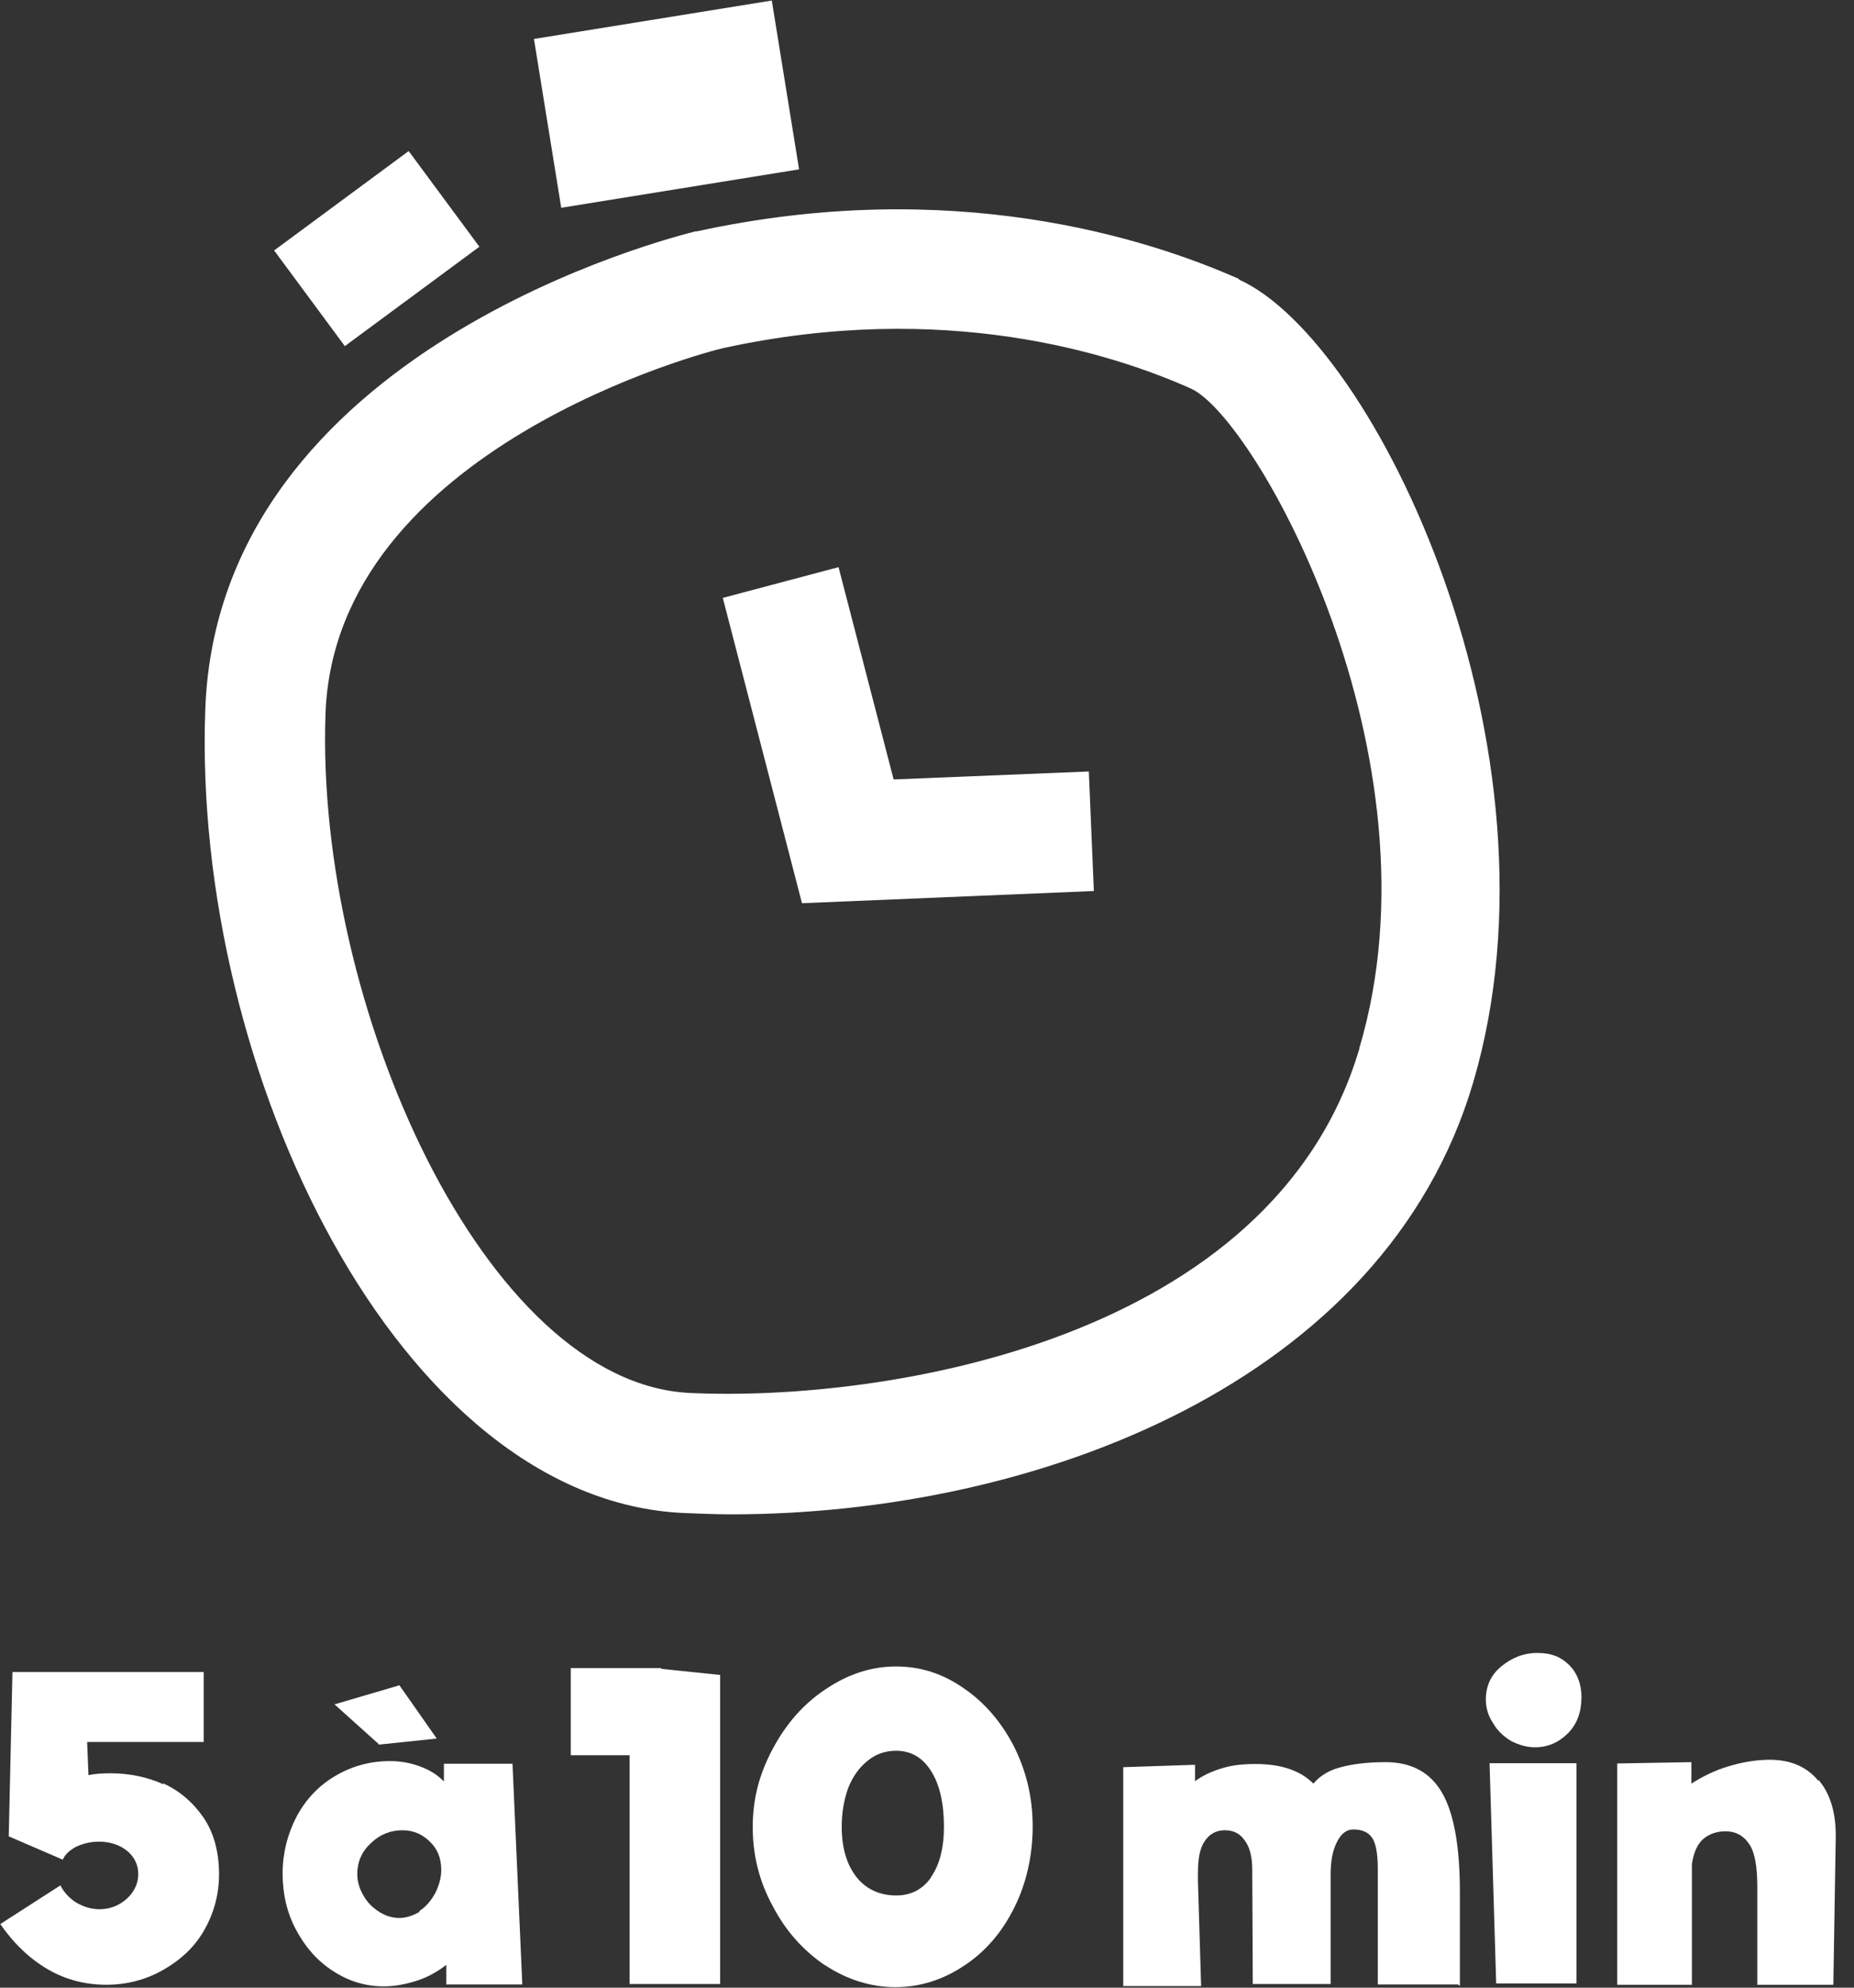
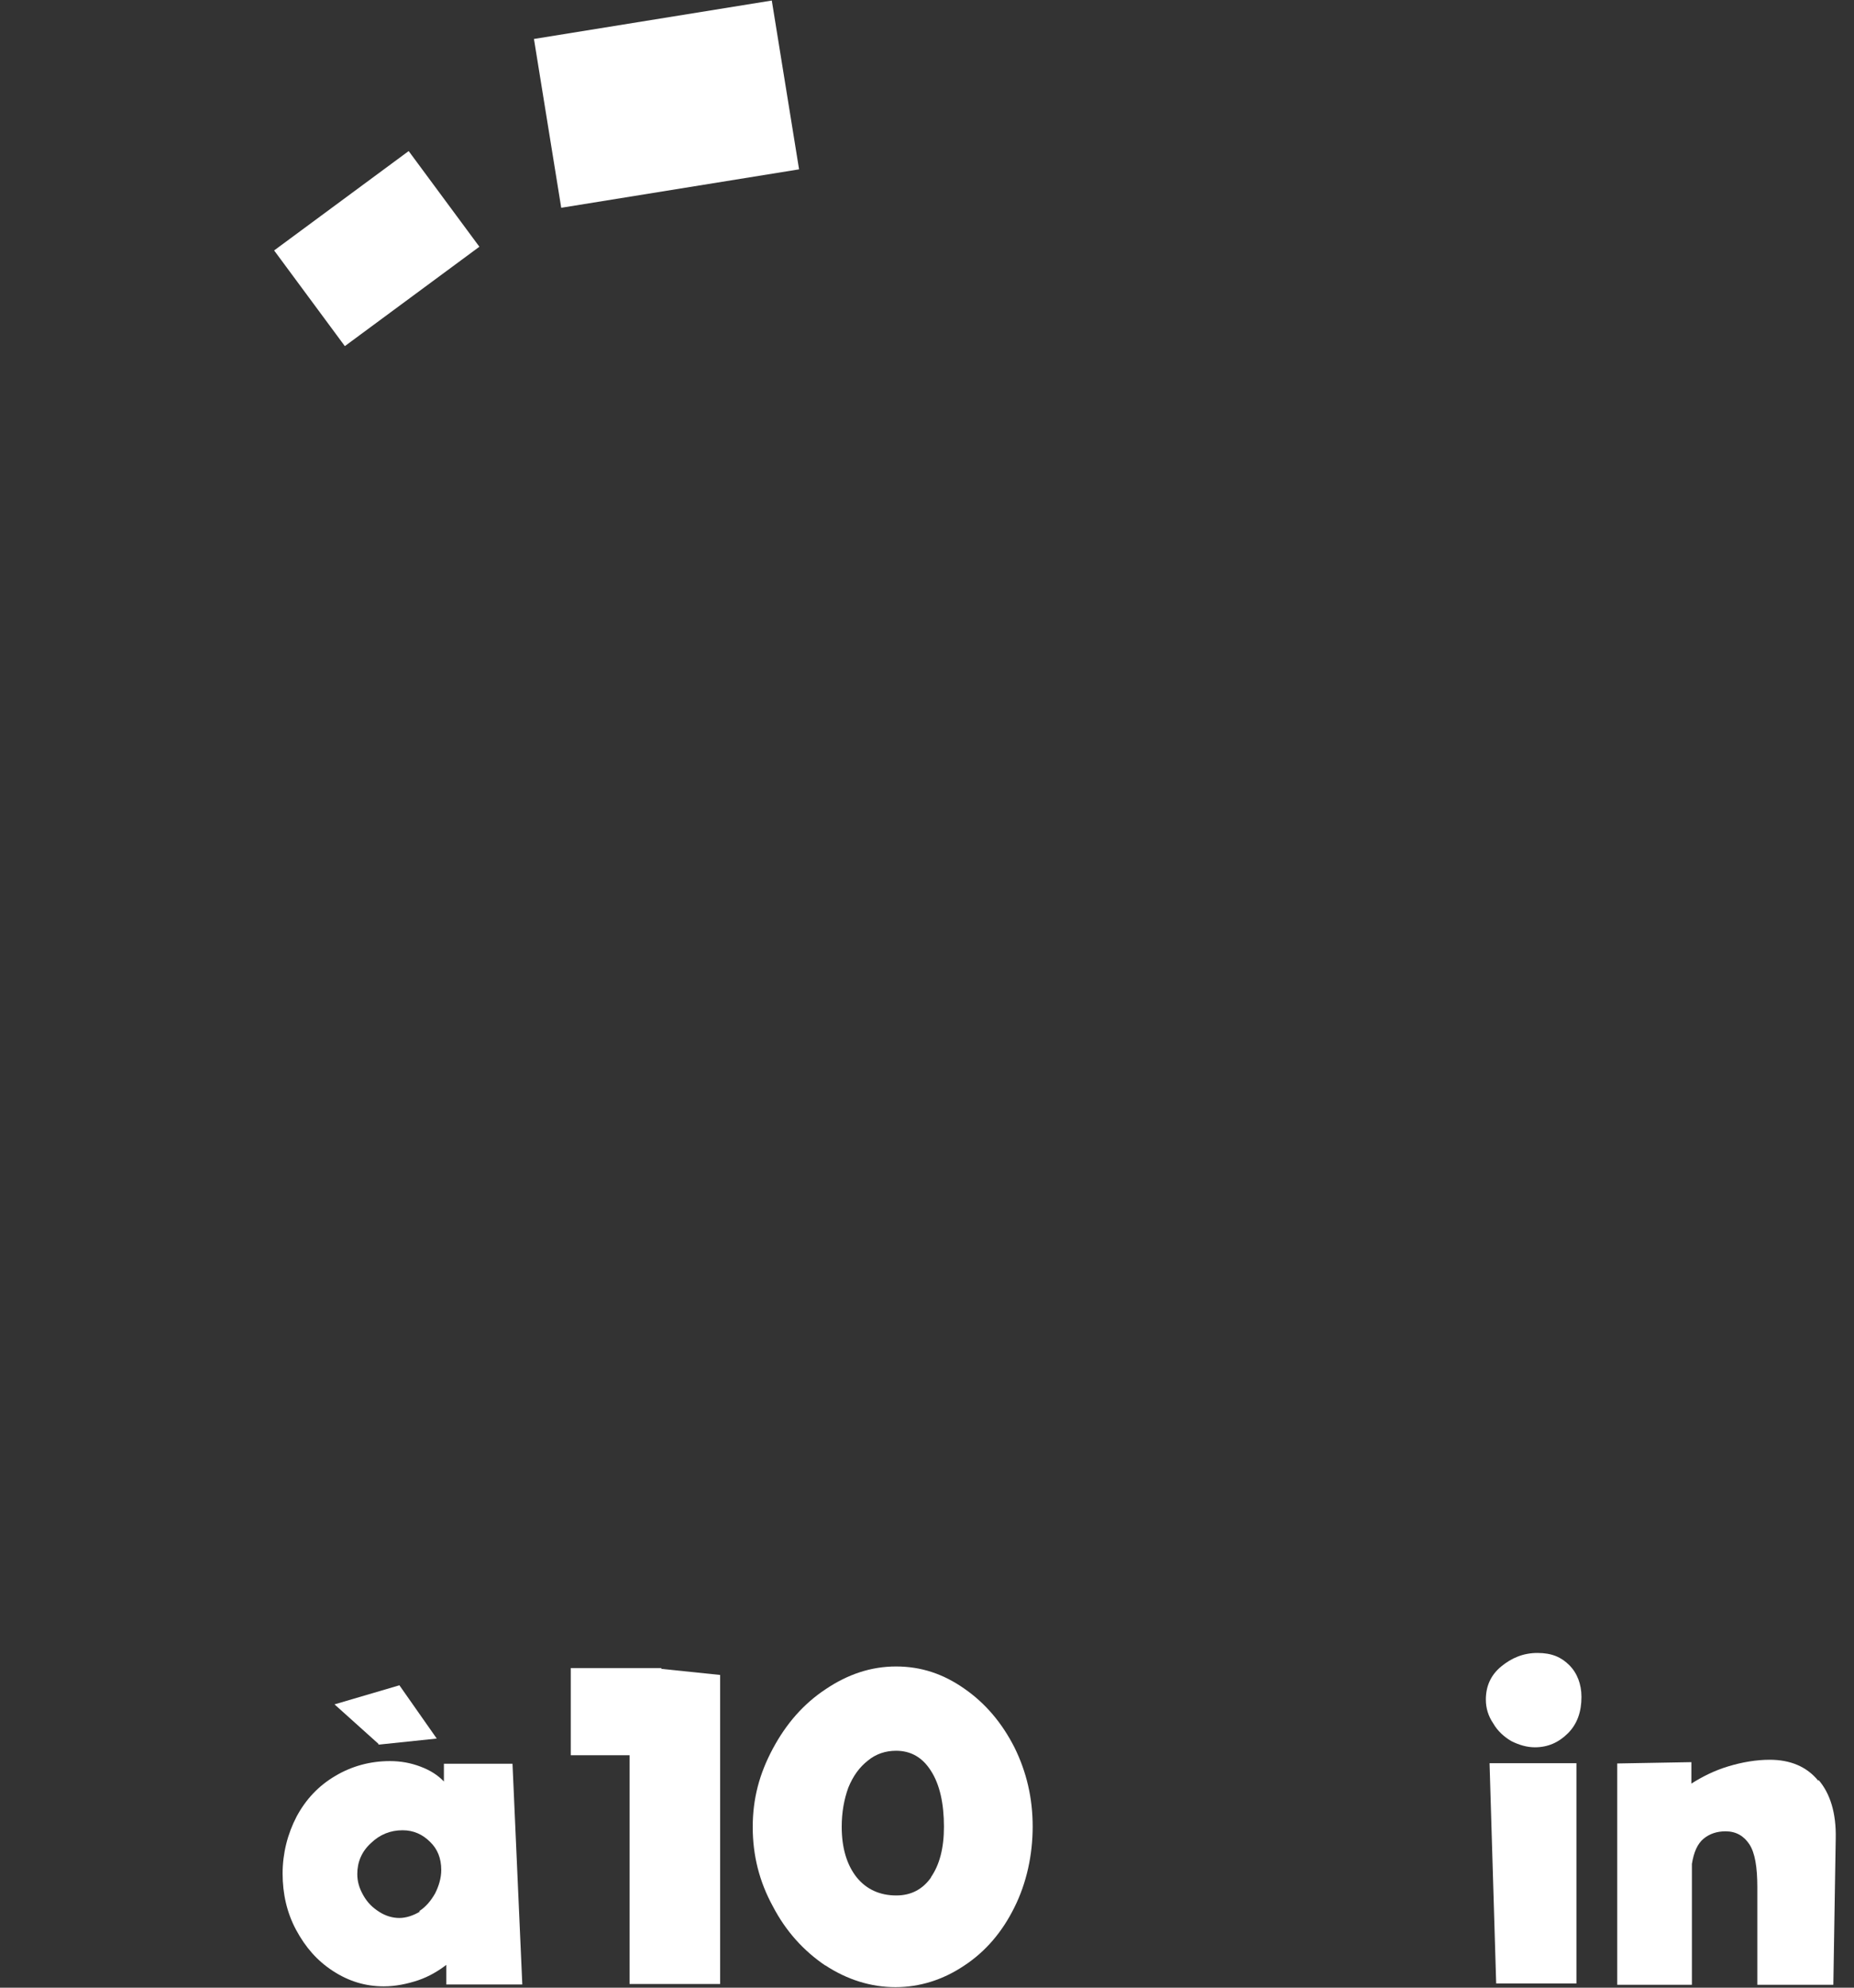
<svg xmlns="http://www.w3.org/2000/svg" id="Calque_1" version="1.1" viewBox="0 0 70 75">
  <rect x="0" y="0" width="70" height="75" fill="#333333" stroke="none" />
  <defs>
    <style>
      .st0 {
        fill: none;
      }

      .st1 {
        fill: #fff;
      }

      .st2 {
        clip-path: url(#clippath);
      }
    </style>
    <clipPath id="clippath">
      <rect class="st0" width="69.31" height="75" />
    </clipPath>
  </defs>
  <g class="st2">
    <g>
-       <path class="st1" d="M46.79,10.53c-3.54-1.57-10.9-3.89-20.48-1.8h-.05c-.74.19-18.03,4.44-18.51,18.05-.49,13.61,7.31,29.83,18.07,30.31.58.02,1.18.05,1.78.05,11.5,0,24.67-4.95,28.02-16.29,3.7-12.52-3.68-28-8.86-30.31h.02ZM51.33,39.55c-3.26,11.06-17.96,13.35-25.27,13.01-7.75-.35-14.16-14.63-13.77-25.64.37-10.02,14.49-13.68,15.04-13.79,8.31-1.81,14.63.19,17.63,1.53,2.45,1.09,9.63,13.93,6.36,24.9Z" />
-       <path class="st1" d="M33.74,29.41l-2.08-8.01-4.37,1.16,2.99,11.52,11.02-.46-.19-4.51-7.36.3Z" />
      <path class="st1" d="M29.14.02l-8.98,1.45,1.03,6.37,8.98-1.45L29.14.02Z" />
      <path class="st1" d="M15.43,5.7l-5.08,3.75,2.67,3.61,5.08-3.75-2.67-3.61Z" />
-       <path class="st1" d="M6.16,67.29c.62.28,1.13.72,1.53,1.3.39.58.58,1.3.58,2.13,0,.76-.19,1.46-.56,2.11-.37.65-.9,1.13-1.55,1.5-.65.37-1.37.56-2.15.56s-1.53-.19-2.2-.58c-.67-.39-1.27-.95-1.8-1.71l2.27-1.46c.14.28.35.49.6.65.28.16.56.25.88.25.39,0,.74-.14,1.02-.39.28-.25.44-.58.44-.93s-.14-.65-.42-.88c-.28-.23-.65-.35-1.06-.35-.32,0-.6.07-.86.19-.23.12-.42.28-.51.49l-2.04-.88.14-6.2h7.22v2.64H3.29l.05,1.25c.23-.05.51-.07.83-.07.72,0,1.39.14,2.01.42l-.02-.02Z" />
      <path class="st1" d="M16.85,74.88v-.74c-.3.23-.65.44-1.06.58-.42.14-.86.23-1.3.23-.69,0-1.32-.19-1.92-.58-.6-.39-1.04-.9-1.39-1.55-.35-.65-.51-1.37-.51-2.13s.19-1.5.53-2.15c.35-.65.83-1.16,1.46-1.53.62-.37,1.32-.56,2.06-.56.42,0,.79.07,1.16.21.37.14.65.32.88.56v-.67h2.59l.37,8.33h-2.87ZM14.3,65.81l-1.67-1.5,2.45-.72,1.41,2.01-2.2.23v-.02ZM15.83,72.11c.25-.16.44-.39.6-.67.14-.28.23-.58.23-.88,0-.44-.14-.79-.42-1.06-.28-.28-.62-.44-1.04-.44-.46,0-.86.16-1.2.49-.35.32-.51.72-.51,1.16,0,.28.07.53.23.81.16.28.35.46.6.62.25.16.51.23.76.23s.53-.09.79-.25h-.05Z" />
      <path class="st1" d="M24.97,62.97l2.22.23v11.66h-3.42v-8.63h-2.22v-3.29h3.42v.02Z" />
      <path class="st1" d="M31.17,74.17c-.83-.56-1.5-1.3-1.99-2.24-.51-.93-.76-1.92-.76-2.99s.25-2.01.76-2.96,1.16-1.69,1.99-2.24c.83-.56,1.71-.86,2.66-.86s1.78.28,2.57.83c.81.56,1.43,1.3,1.9,2.22.46.93.69,1.92.69,2.99s-.23,2.13-.69,3.05c-.46.93-1.09,1.67-1.9,2.2-.79.53-1.67.81-2.59.81s-1.83-.28-2.66-.83l.02.02ZM35.15,70.83c.32-.46.49-1.09.49-1.9,0-.88-.16-1.6-.49-2.11-.32-.51-.76-.76-1.32-.76-.39,0-.76.12-1.06.37-.32.25-.56.58-.74,1.02-.16.44-.25.93-.25,1.48,0,.79.19,1.43.56,1.9.37.46.88.69,1.5.69.56,0,1-.23,1.32-.69Z" />
-       <path class="st1" d="M55.05,74.88h-3.03v-4.35c0-.58-.07-.97-.21-1.18-.14-.21-.37-.32-.72-.32-.25,0-.46.16-.62.49-.16.32-.23.72-.23,1.2v.3-.05,3.89h-2.94l-.02-4.3c0-.49-.09-.86-.28-1.11-.19-.28-.44-.39-.76-.39s-.58.14-.76.42c-.19.28-.25.69-.25,1.2v.32-.02l.12,3.96h-2.94v-8.26l2.71-.09v.62c.28-.21.62-.37,1.02-.49.39-.12.81-.16,1.27-.16.97,0,1.69.25,2.18.74.25-.3.6-.51,1.04-.62.44-.12,1-.19,1.69-.19.97,0,1.69.39,2.13,1.16.44.76.67,2.01.67,3.73v3.56l-.05-.05Z" />
      <path class="st1" d="M57.07,65.7c-.28-.16-.53-.39-.69-.67-.19-.28-.28-.58-.28-.9,0-.51.19-.93.58-1.25.39-.32.83-.51,1.37-.51s.9.16,1.2.46c.3.3.46.72.46,1.2,0,.56-.16,1.02-.51,1.37-.35.35-.76.53-1.25.53-.3,0-.6-.09-.88-.23ZM56.23,66.53h3.29v8.31h-3.03l-.25-8.31Z" />
      <path class="st1" d="M68.66,67.16c.44.51.67,1.25.65,2.2l-.09,5.53h-2.87v-3.68c0-.76-.09-1.3-.3-1.62-.21-.32-.51-.49-.9-.49-.32,0-.6.09-.83.28s-.37.51-.44.95v4.56h-2.82v-8.35l2.8-.05v.81c.39-.25.86-.49,1.39-.65.53-.16,1.06-.25,1.57-.25.76,0,1.39.25,1.83.79l.02-.02Z" />
    </g>
  </g>
</svg>